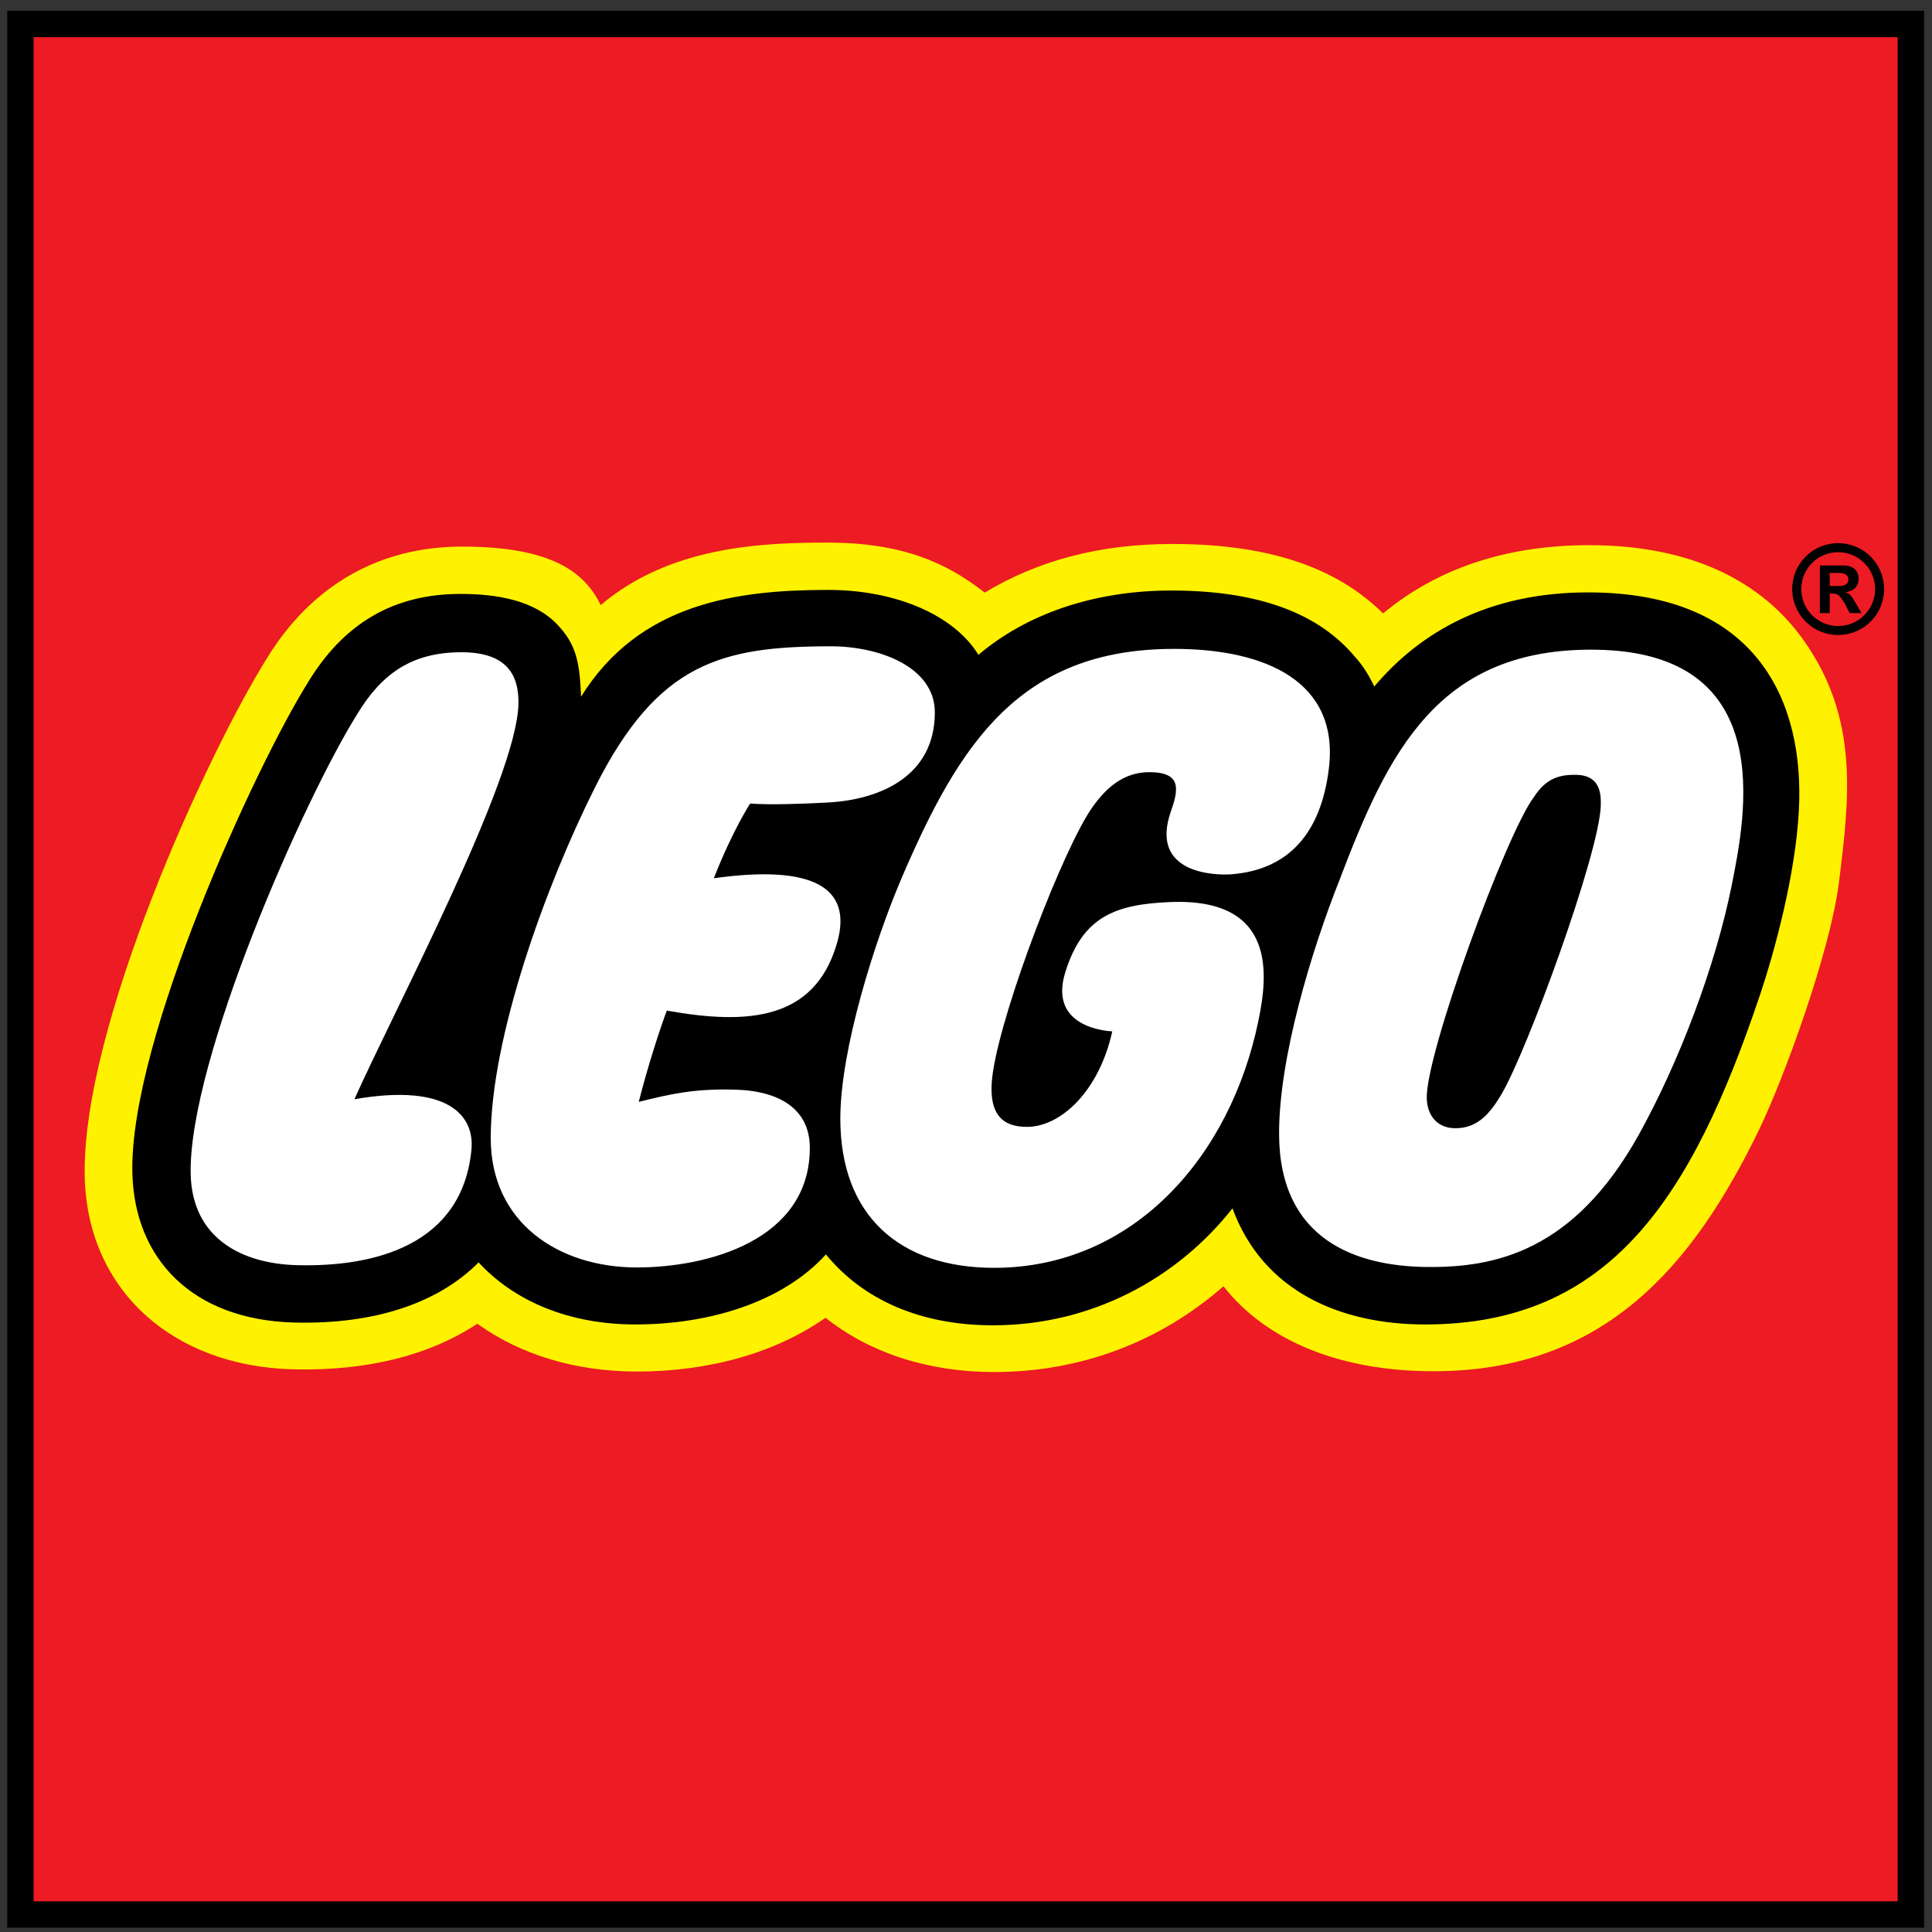
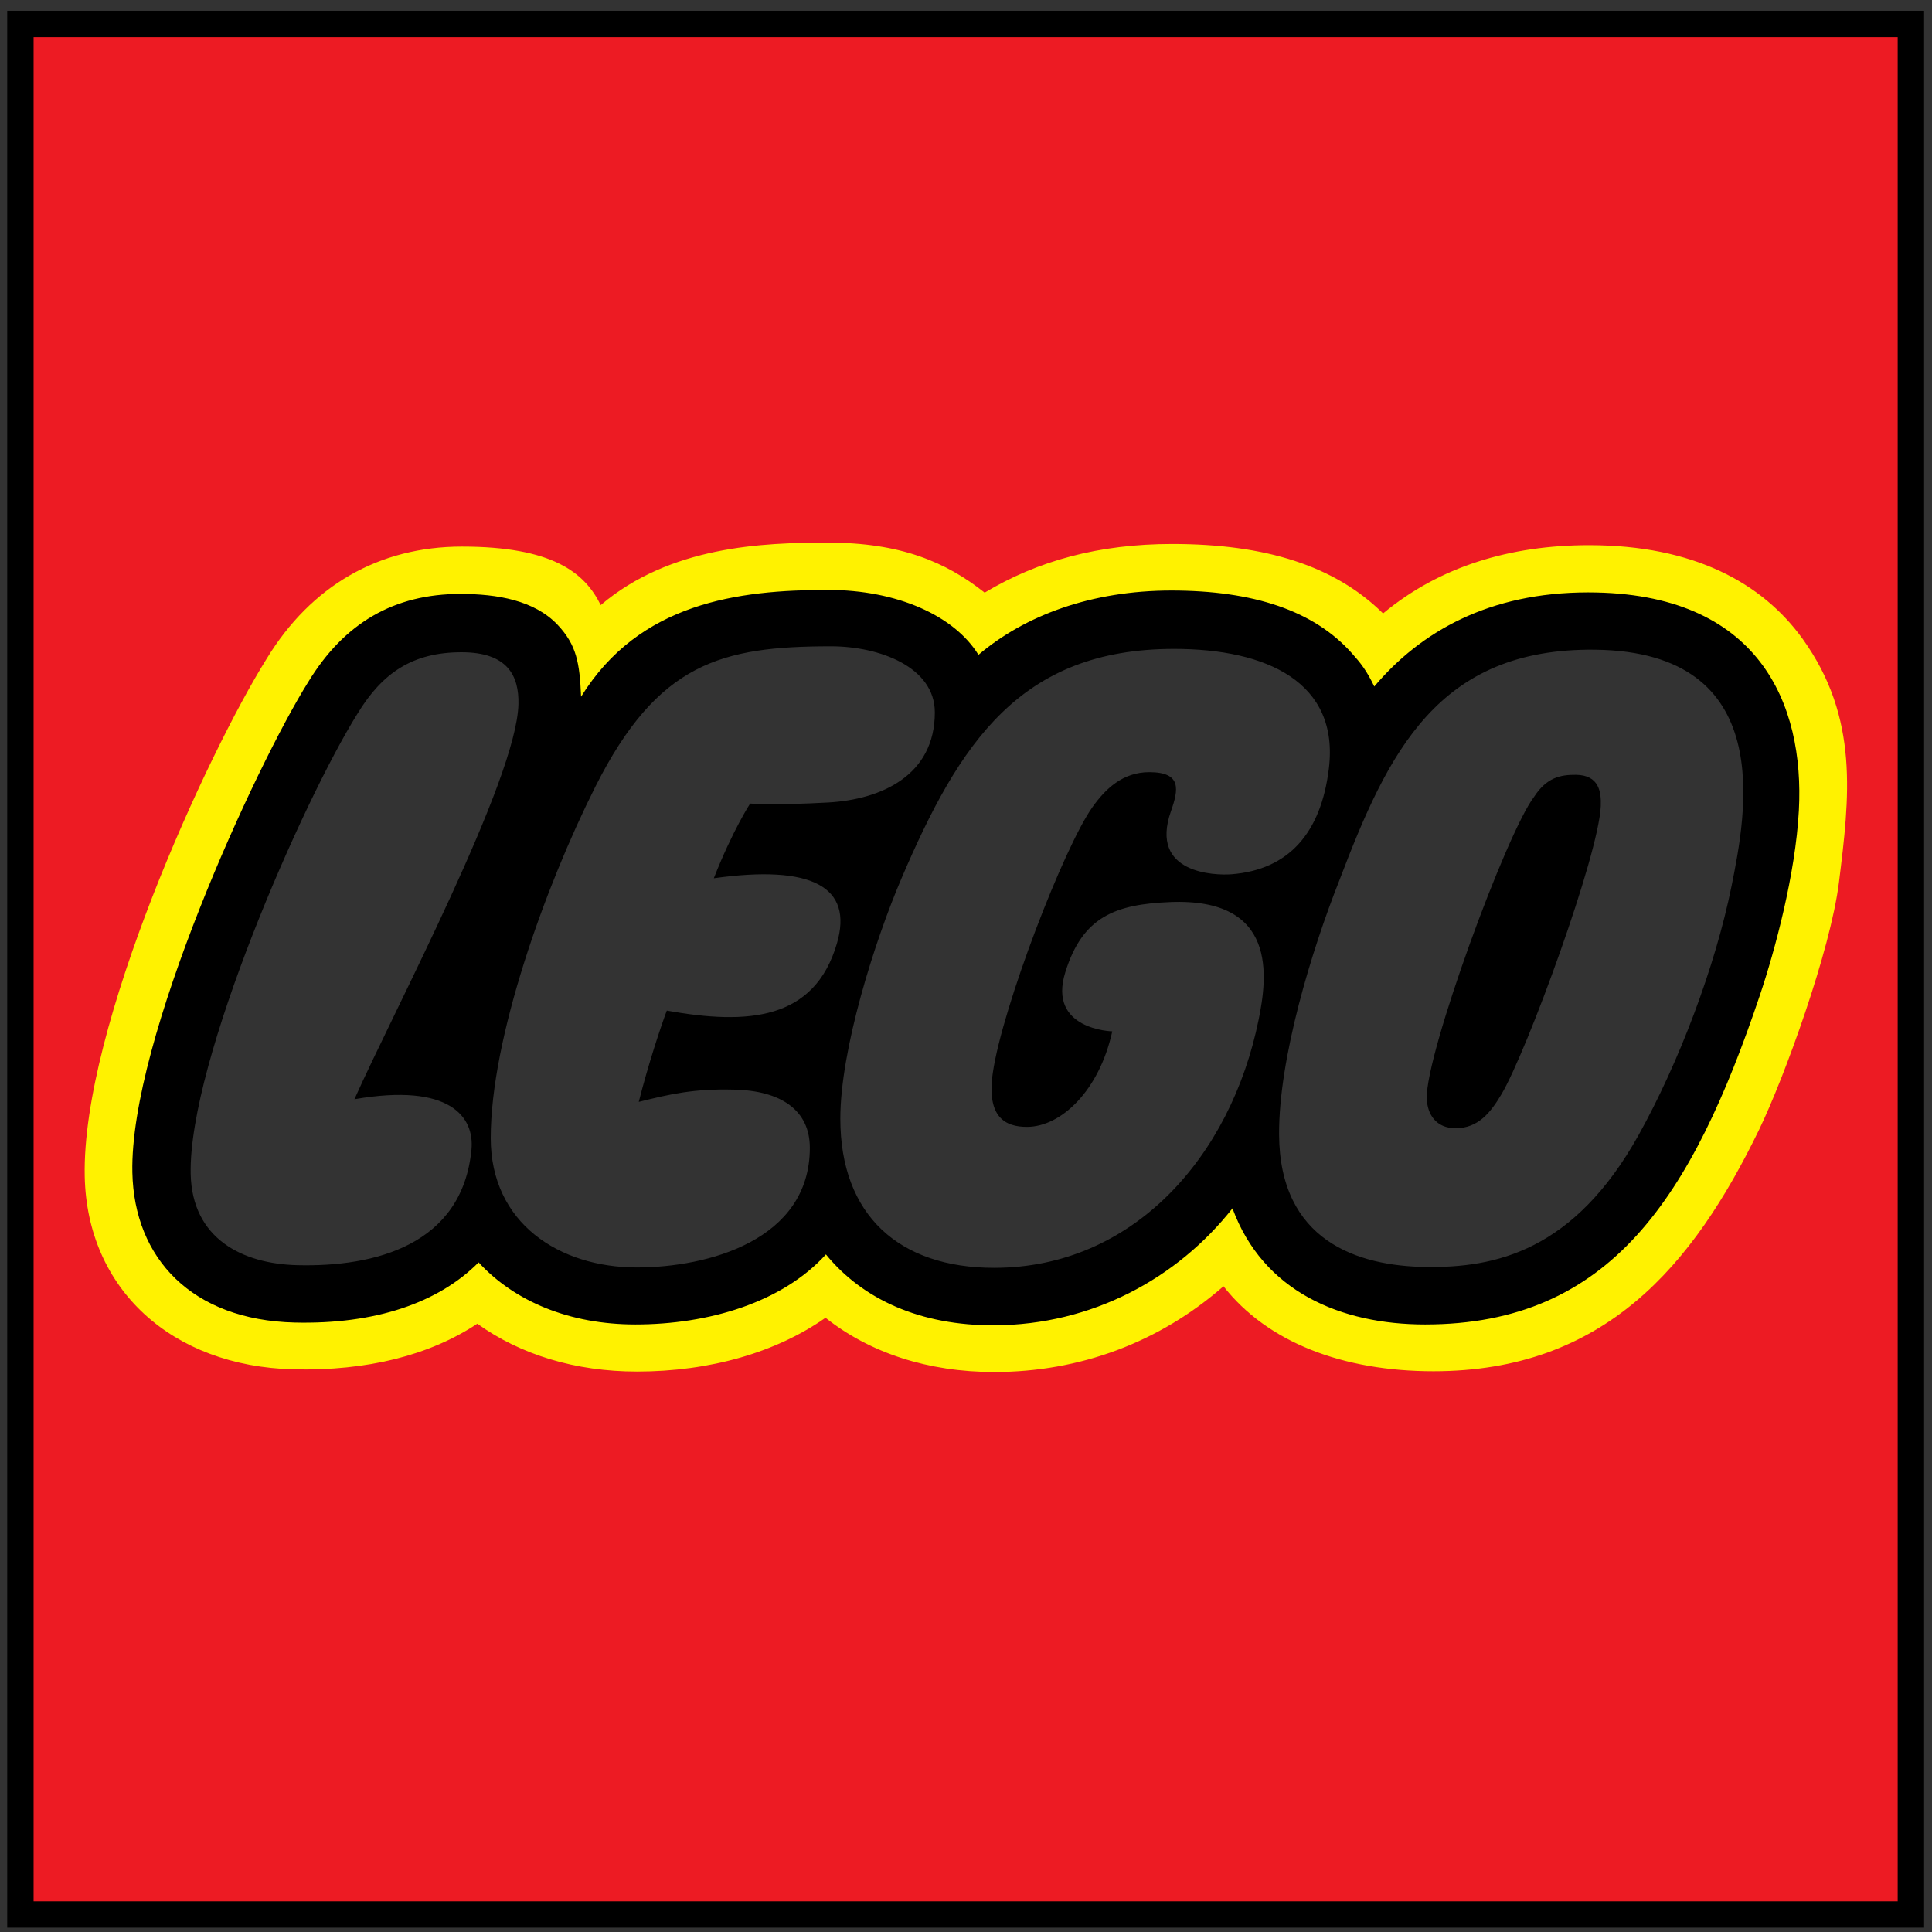
<svg xmlns="http://www.w3.org/2000/svg" xmlns:ns1="http://www.inkscape.org/namespaces/inkscape" xmlns:ns2="http://sodipodi.sourceforge.net/DTD/sodipodi-0.dtd" width="131" height="131" id="svg5395" version="1.1" ns1:version="0.48.5 r10040" ns2:docname="lego.svg">
  <rect width="100%" height="100%" fill="#333333" stroke="none" />
  <defs id="defs5397" />
  <ns2:namedview id="base" pagecolor="#ffffff" bordercolor="#666666" borderopacity="1.0" ns1:pageopacity="0.0" ns1:pageshadow="2" ns1:zoom="0.98994949" ns1:cx="75.45154" ns1:cy="31.909056" ns1:document-units="px" ns1:current-layer="layer1" showgrid="false" fit-margin-left="0.5" fit-margin-top="0.5" fit-margin-bottom="0.5" fit-margin-right="0.5" ns1:window-width="1680" ns1:window-height="987" ns1:window-x="-8" ns1:window-y="-8" ns1:window-maximized="1" />
  <g ns1:label="Layer 1" ns1:groupmode="layer" id="layer1" transform="translate(-390,-534.219)">
    <g id="g5362" transform="matrix(2.302,0,0,-2.302,334.371,1765.561)">
-       <path ns1:connector-curvature="0" d="m 24.762,478.496 55.708,0 0,55.71 -55.708,0 0,-55.71 z" style="fill:#ffffff;fill-opacity:1;fill-rule:nonzero;stroke:none" id="path4788" />
      <g id="g4790" transform="translate(76.762,511.05)">
        <path ns1:connector-curvature="0" d="m 0,0 c -0.091,-1.737 -0.645,-3.899 -1.13,-5.344 -1.959,-5.823 -4.229,-9.431 -9.489,-9.431 -1.55,0 -4.297,0.413 -5.309,3.168 l -0.24,0.653 -0.43,-0.546 c -1.647,-2.083 -4.089,-3.285 -6.706,-3.297 -2.007,-0.01 -3.619,0.662 -4.663,1.945 l -0.286,0.351 -0.304,-0.336 c -1.114,-1.23 -3.055,-1.938 -5.325,-1.938 -1.781,0 -3.32,0.607 -4.332,1.705 l -0.276,0.303 -0.287,-0.292 c -1.125,-1.134 -2.898,-1.709 -5.128,-1.656 -2.705,0.064 -4.352,1.575 -4.405,4.039 -0.083,3.804 3.597,11.8 5.121,14.233 0.989,1.623 2.348,2.411 4.157,2.411 1.233,0 2.074,-0.258 2.576,-0.788 0.455,-0.481 0.545,-0.889 0.586,-1.867 l 0.052,-1.264 0.668,1.076 c 1.613,2.603 4.29,2.96 6.942,2.96 1.844,0 3.453,-0.678 4.101,-1.726 l 0.236,-0.387 0.346,0.295 c 1.367,1.161 3.294,1.8 5.43,1.8 2.33,0 4.022,-0.579 5.033,-1.721 0.228,-0.261 0.381,-0.442 0.593,-0.885 l 0.258,-0.543 0.389,0.459 c 1.479,1.75 3.498,2.635 6.003,2.635 1.983,0 3.49,-0.525 4.475,-1.567 C -0.108,3.142 0.07,1.309 0,0 m -52.001,-32.554 55.708,0 0,55.71 -55.708,0 0,-55.71 z" style="fill:#fff200;fill-opacity:1;fill-rule:nonzero;stroke:none" id="path4792" />
      </g>
      <g id="g4794" transform="translate(78.332,508.912)">
        <path ns1:connector-curvature="0" d="m 0,0 c -0.252,-2.027 -1.623,-5.782 -2.352,-7.285 -1.952,-4.022 -4.563,-7.116 -9.591,-7.116 -2.685,0 -4.895,0.857 -6.186,2.503 -1.892,-1.657 -4.234,-2.526 -6.755,-2.526 -1.944,0 -3.659,0.561 -4.967,1.598 -1.446,-1.017 -3.395,-1.584 -5.555,-1.584 -1.806,0 -3.43,0.494 -4.701,1.409 -1.405,-0.932 -3.248,-1.395 -5.41,-1.344 -3.599,0.086 -6.084,2.368 -6.154,5.681 -0.094,4.401 3.614,12.459 5.359,15.25 1.308,2.148 3.304,3.303 5.749,3.303 2.656,0 3.618,-0.757 4.09,-1.723 2.049,1.74 4.764,1.84 6.695,1.84 2.134,0 3.473,-0.568 4.614,-1.473 1.572,0.943 3.374,1.433 5.525,1.433 2.746,0 4.788,-0.639 6.211,-2.046 1.661,1.382 3.741,2.011 6.068,2.011 3.077,0 5.102,-1.11 6.292,-2.763 C 0.607,4.834 0.307,2.484 0,0 m -53.57,-30.416 55.708,0 0,55.71 -55.708,0 0,-55.71 z" style="fill:#ed1b23;fill-opacity:1;fill-rule:nonzero;stroke:none" id="path4796" />
      </g>
      <path ns1:connector-curvature="0" d="m 80.062,478.898 -54.907,0 0,54.908 54.907,0 0,-54.908 z m -55.684,-0.777 56.462,0 0,56.462 -56.462,0 0,-56.462 z" style="fill:#000000;fill-opacity:1;fill-rule:nonzero;stroke:none" id="path4798" />
      <g id="g4800" transform="translate(78.307,518.902)">
-         <path ns1:connector-curvature="0" d="m 0,0 c -0.749,0 -1.352,-0.604 -1.352,-1.352 0,-0.749 0.603,-1.353 1.352,-1.353 0.749,0 1.355,0.604 1.355,1.353 C 1.355,-0.604 0.749,0 0,0 m 0,-0.266 c 0.601,0 1.09,-0.486 1.09,-1.086 0,-0.602 -0.489,-1.089 -1.09,-1.089 -0.602,0 -1.084,0.487 -1.084,1.089 0,0.6 0.482,1.086 1.084,1.086 m 0.689,-1.793 -0.164,0.283 c -0.141,0.245 -0.179,0.283 -0.3,0.327 l 0,0.007 c 0.239,0.029 0.38,0.181 0.38,0.394 0,0.22 -0.141,0.391 -0.444,0.391 l -0.698,0 0,-1.402 0.29,0 0,0.575 0.052,0 c 0.123,0 0.174,-0.014 0.23,-0.07 0.056,-0.058 0.141,-0.177 0.19,-0.275 l 0.113,-0.23 0.351,0 z m -0.936,0.798 0,0.385 0.261,0 c 0.19,0 0.29,-0.067 0.29,-0.192 0,-0.098 -0.064,-0.193 -0.258,-0.193 l -0.293,0 z" style="fill:#000000;fill-opacity:1;fill-rule:nonzero;stroke:none" id="path4802" />
-       </g>
+         </g>
      <g id="g4804" transform="translate(71.316,511.159)">
        <path ns1:connector-curvature="0" d="m 0,0 c -0.056,-1.441 -2.171,-7.211 -2.922,-8.484 -0.325,-0.55 -0.692,-1.006 -1.354,-1.006 -0.575,0 -0.834,0.409 -0.849,0.877 -0.042,1.301 2.348,7.828 3.163,8.888 0.365,0.561 0.77,0.65 1.231,0.645 C -0.052,0.911 0.017,0.422 0,0 M 3.853,-2.354 C 3.372,-4.744 2.292,-7.572 1.12,-9.681 c -1.913,-3.439 -4.235,-3.921 -6.263,-3.896 -2.028,0.025 -4.316,0.774 -4.332,3.902 -0.012,2.245 0.955,5.417 1.779,7.495 1.433,3.768 2.899,6.84 7.531,6.785 5.402,-0.064 4.438,-4.868 4.018,-6.959 m -17.152,3.352 c -0.782,0 -1.294,-0.495 -1.673,-1.03 -0.838,-1.175 -2.653,-5.887 -2.935,-7.824 -0.193,-1.325 0.378,-1.594 1.005,-1.594 1.003,0 2.129,1.061 2.513,2.814 0,0 -1.912,0.044 -1.383,1.741 0.511,1.644 1.481,2.001 3.091,2.067 3.172,0.129 2.858,-2.213 2.604,-3.461 -0.822,-4.056 -3.709,-7.313 -7.792,-7.313 -2.793,0 -4.53,1.544 -4.53,4.395 0,2.033 1.008,5.22 1.805,7.085 1.702,3.972 3.485,6.751 8.027,6.751 2.724,0 4.873,-0.979 4.557,-3.531 -0.229,-1.876 -1.168,-2.976 -2.871,-3.108 -0.477,-0.036 -2.426,0.013 -1.78,1.856 0.227,0.645 0.319,1.152 -0.638,1.152 M -27.51,-6.025 c -0.188,-0.505 -0.541,-1.567 -0.826,-2.689 0.927,0.23 1.622,0.393 2.813,0.361 1.36,-0.03 2.226,-0.593 2.226,-1.714 0,-2.724 -3.008,-3.524 -5.095,-3.524 -2.29,0 -4.304,1.306 -4.304,3.812 0,2.935 1.594,7.391 3.086,10.358 1.838,3.643 3.711,4.126 6.94,4.126 1.419,0 3.055,-0.607 3.055,-1.946 0,-1.858 -1.575,-2.565 -3.134,-2.654 -0.666,-0.037 -1.692,-0.077 -2.306,-0.032 0,0 -0.518,-0.792 -1.07,-2.2 2.89,0.406 4.114,-0.25 3.626,-1.92 -0.66,-2.259 -2.615,-2.408 -5.011,-1.978 m -9.201,-2.611 c 2.826,0.491 3.536,-0.532 3.448,-1.477 -0.268,-2.83 -2.867,-3.466 -5.122,-3.411 -1.635,0.037 -3.107,0.788 -3.149,2.686 -0.07,3.324 3.319,11.012 4.914,13.56 0.737,1.211 1.634,1.808 3.066,1.808 1.357,0 1.694,-0.697 1.674,-1.53 -0.053,-2.226 -3.651,-8.992 -4.831,-11.636 M -0.372,6.293 c -2.919,0 -4.936,-1.157 -6.299,-2.772 -0.231,0.482 -0.406,0.695 -0.655,0.974 -1.117,1.263 -2.912,1.853 -5.322,1.853 -2.357,0 -4.32,-0.736 -5.682,-1.894 -0.709,1.151 -2.395,1.912 -4.432,1.912 -2.657,0 -5.556,-0.376 -7.273,-3.145 -0.041,0.998 -0.133,1.525 -0.693,2.119 -0.681,0.72 -1.783,0.908 -2.858,0.908 -1.955,0 -3.426,-0.853 -4.486,-2.594 -1.539,-2.456 -5.264,-10.535 -5.18,-14.448 0.053,-2.525 1.749,-4.347 4.785,-4.42 2.371,-0.056 4.23,0.58 5.414,1.772 1.061,-1.153 2.68,-1.828 4.617,-1.828 2.159,0 4.33,0.647 5.613,2.063 1.082,-1.326 2.782,-2.099 4.967,-2.088 2.859,0.014 5.37,1.367 7.008,3.445 0.899,-2.447 3.182,-3.42 5.675,-3.42 5.459,0 7.86,3.753 9.858,9.692 0.45,1.339 1.05,3.571 1.15,5.448 0.167,3.121 -1.155,6.423 -6.207,6.423" style="fill:#000000;fill-opacity:1;fill-rule:nonzero;stroke:none" id="path4806" />
      </g>
    </g>
  </g>
</svg>